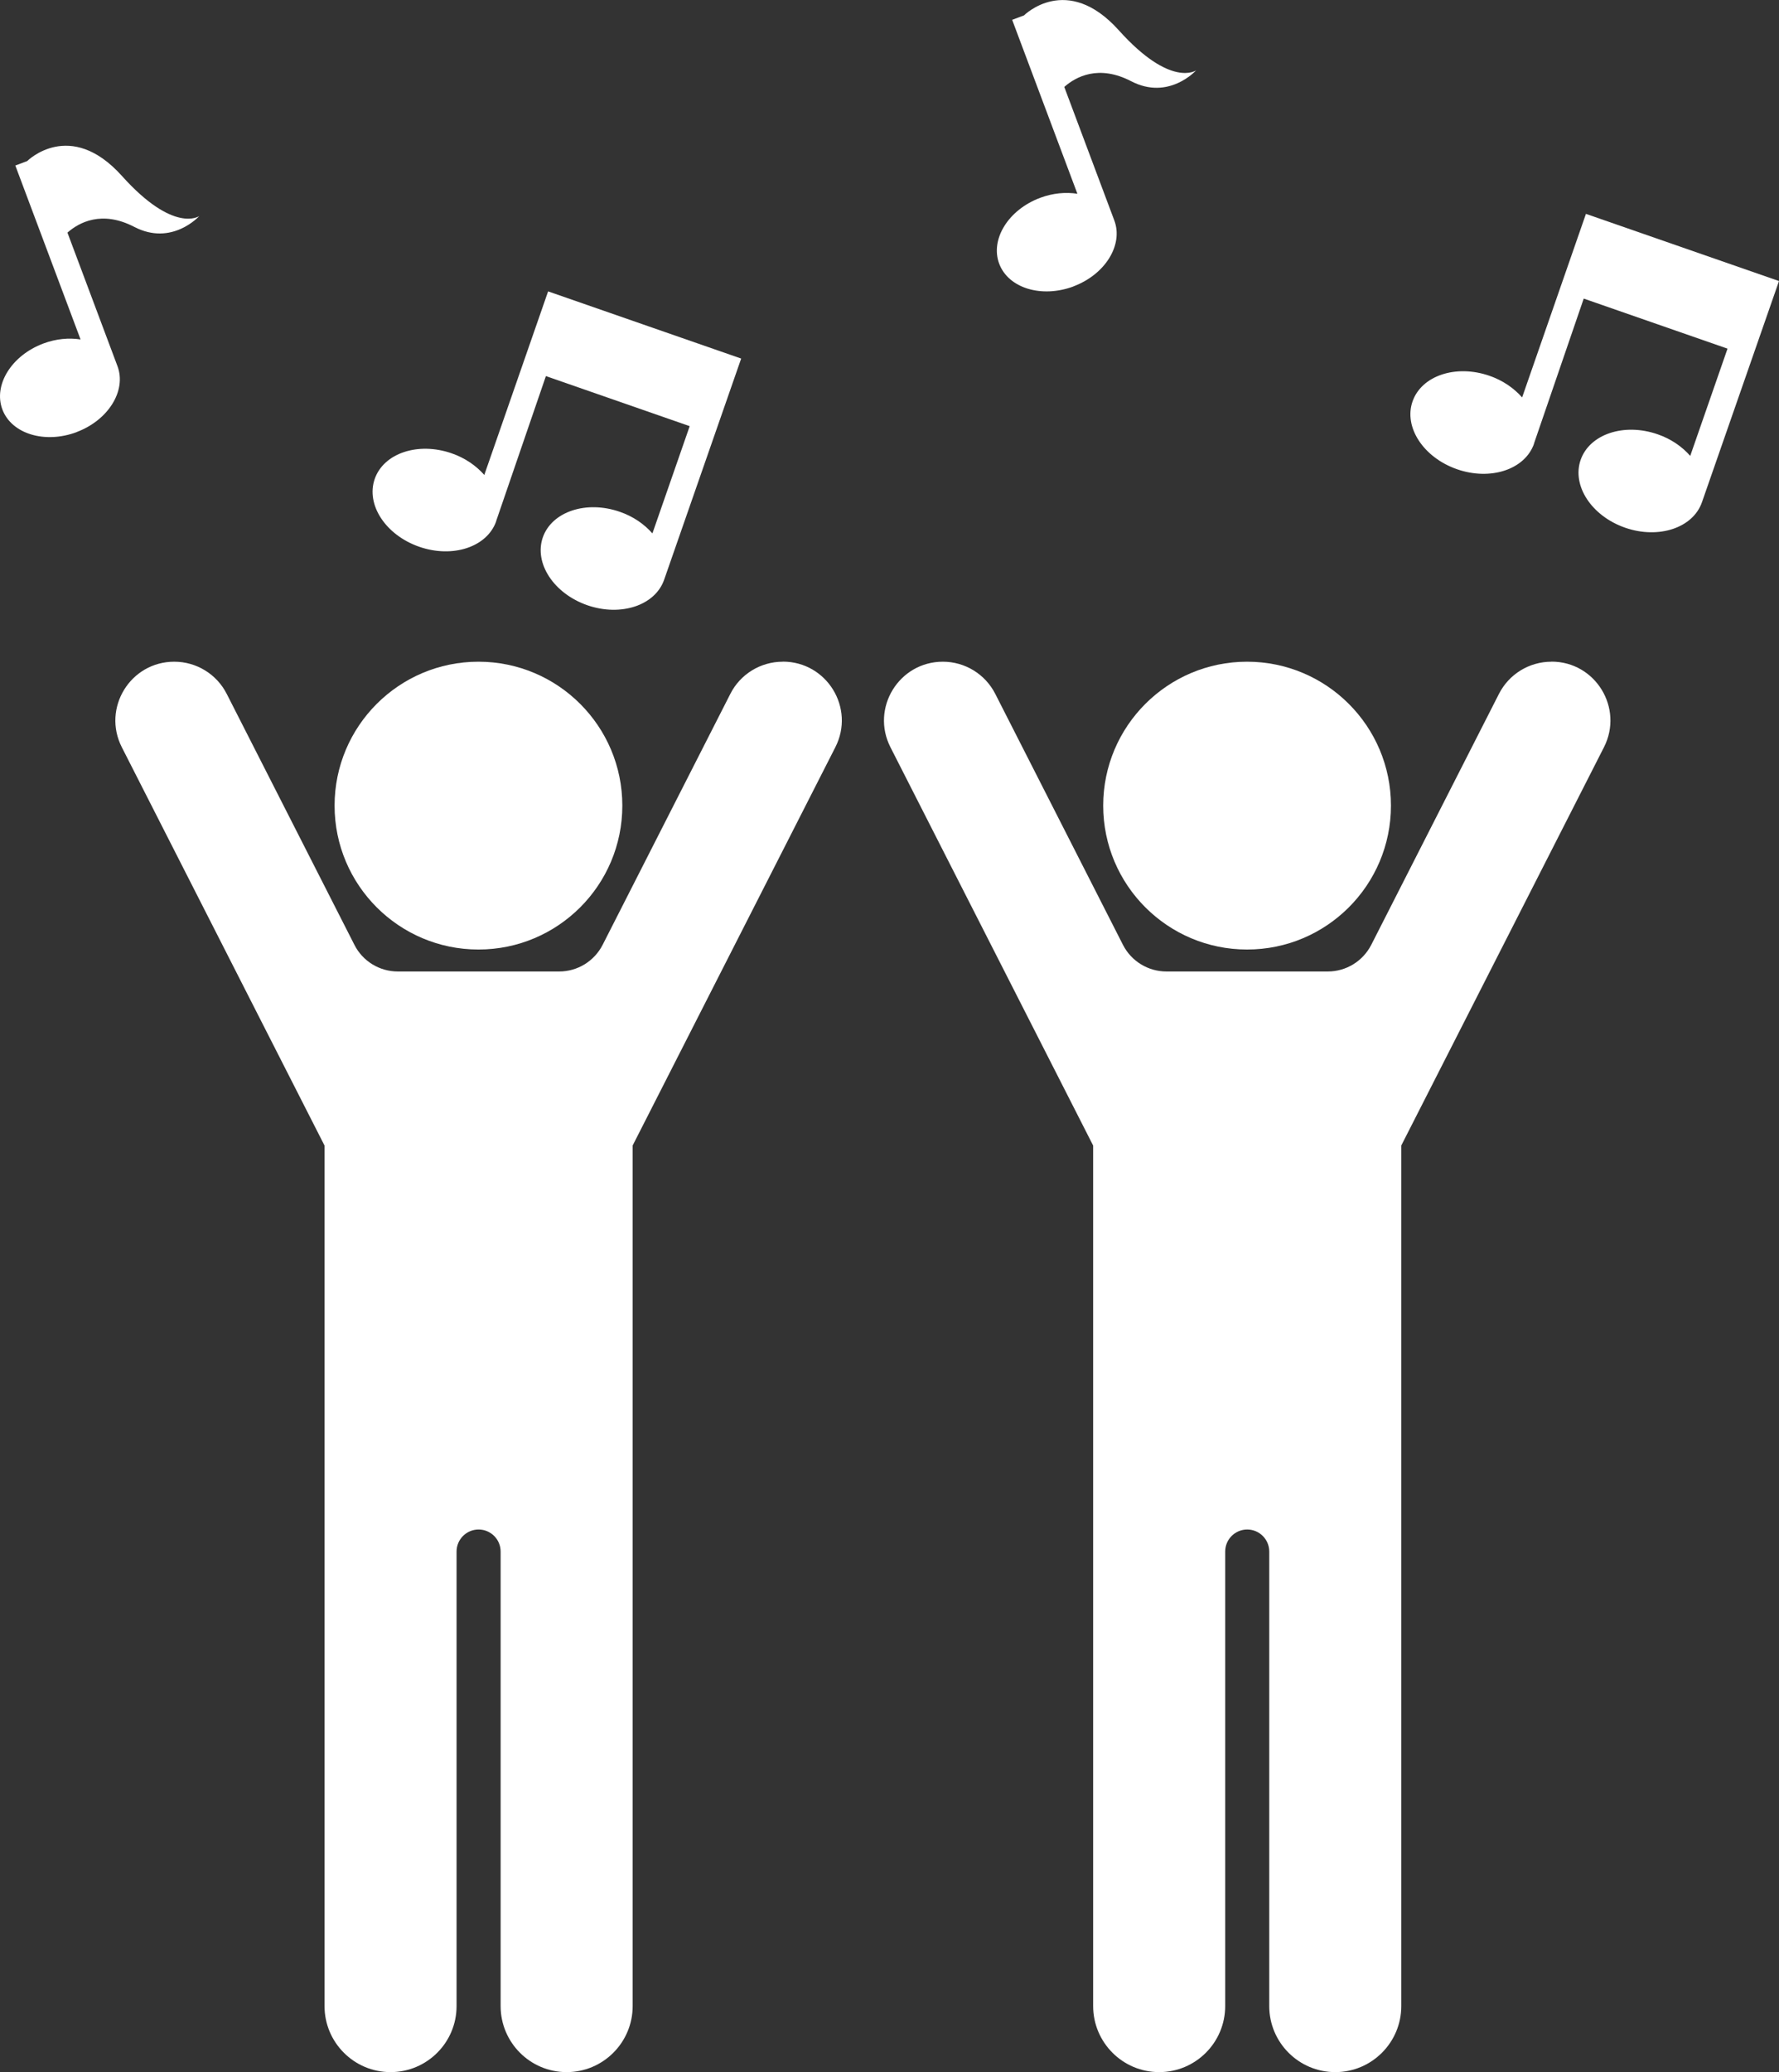
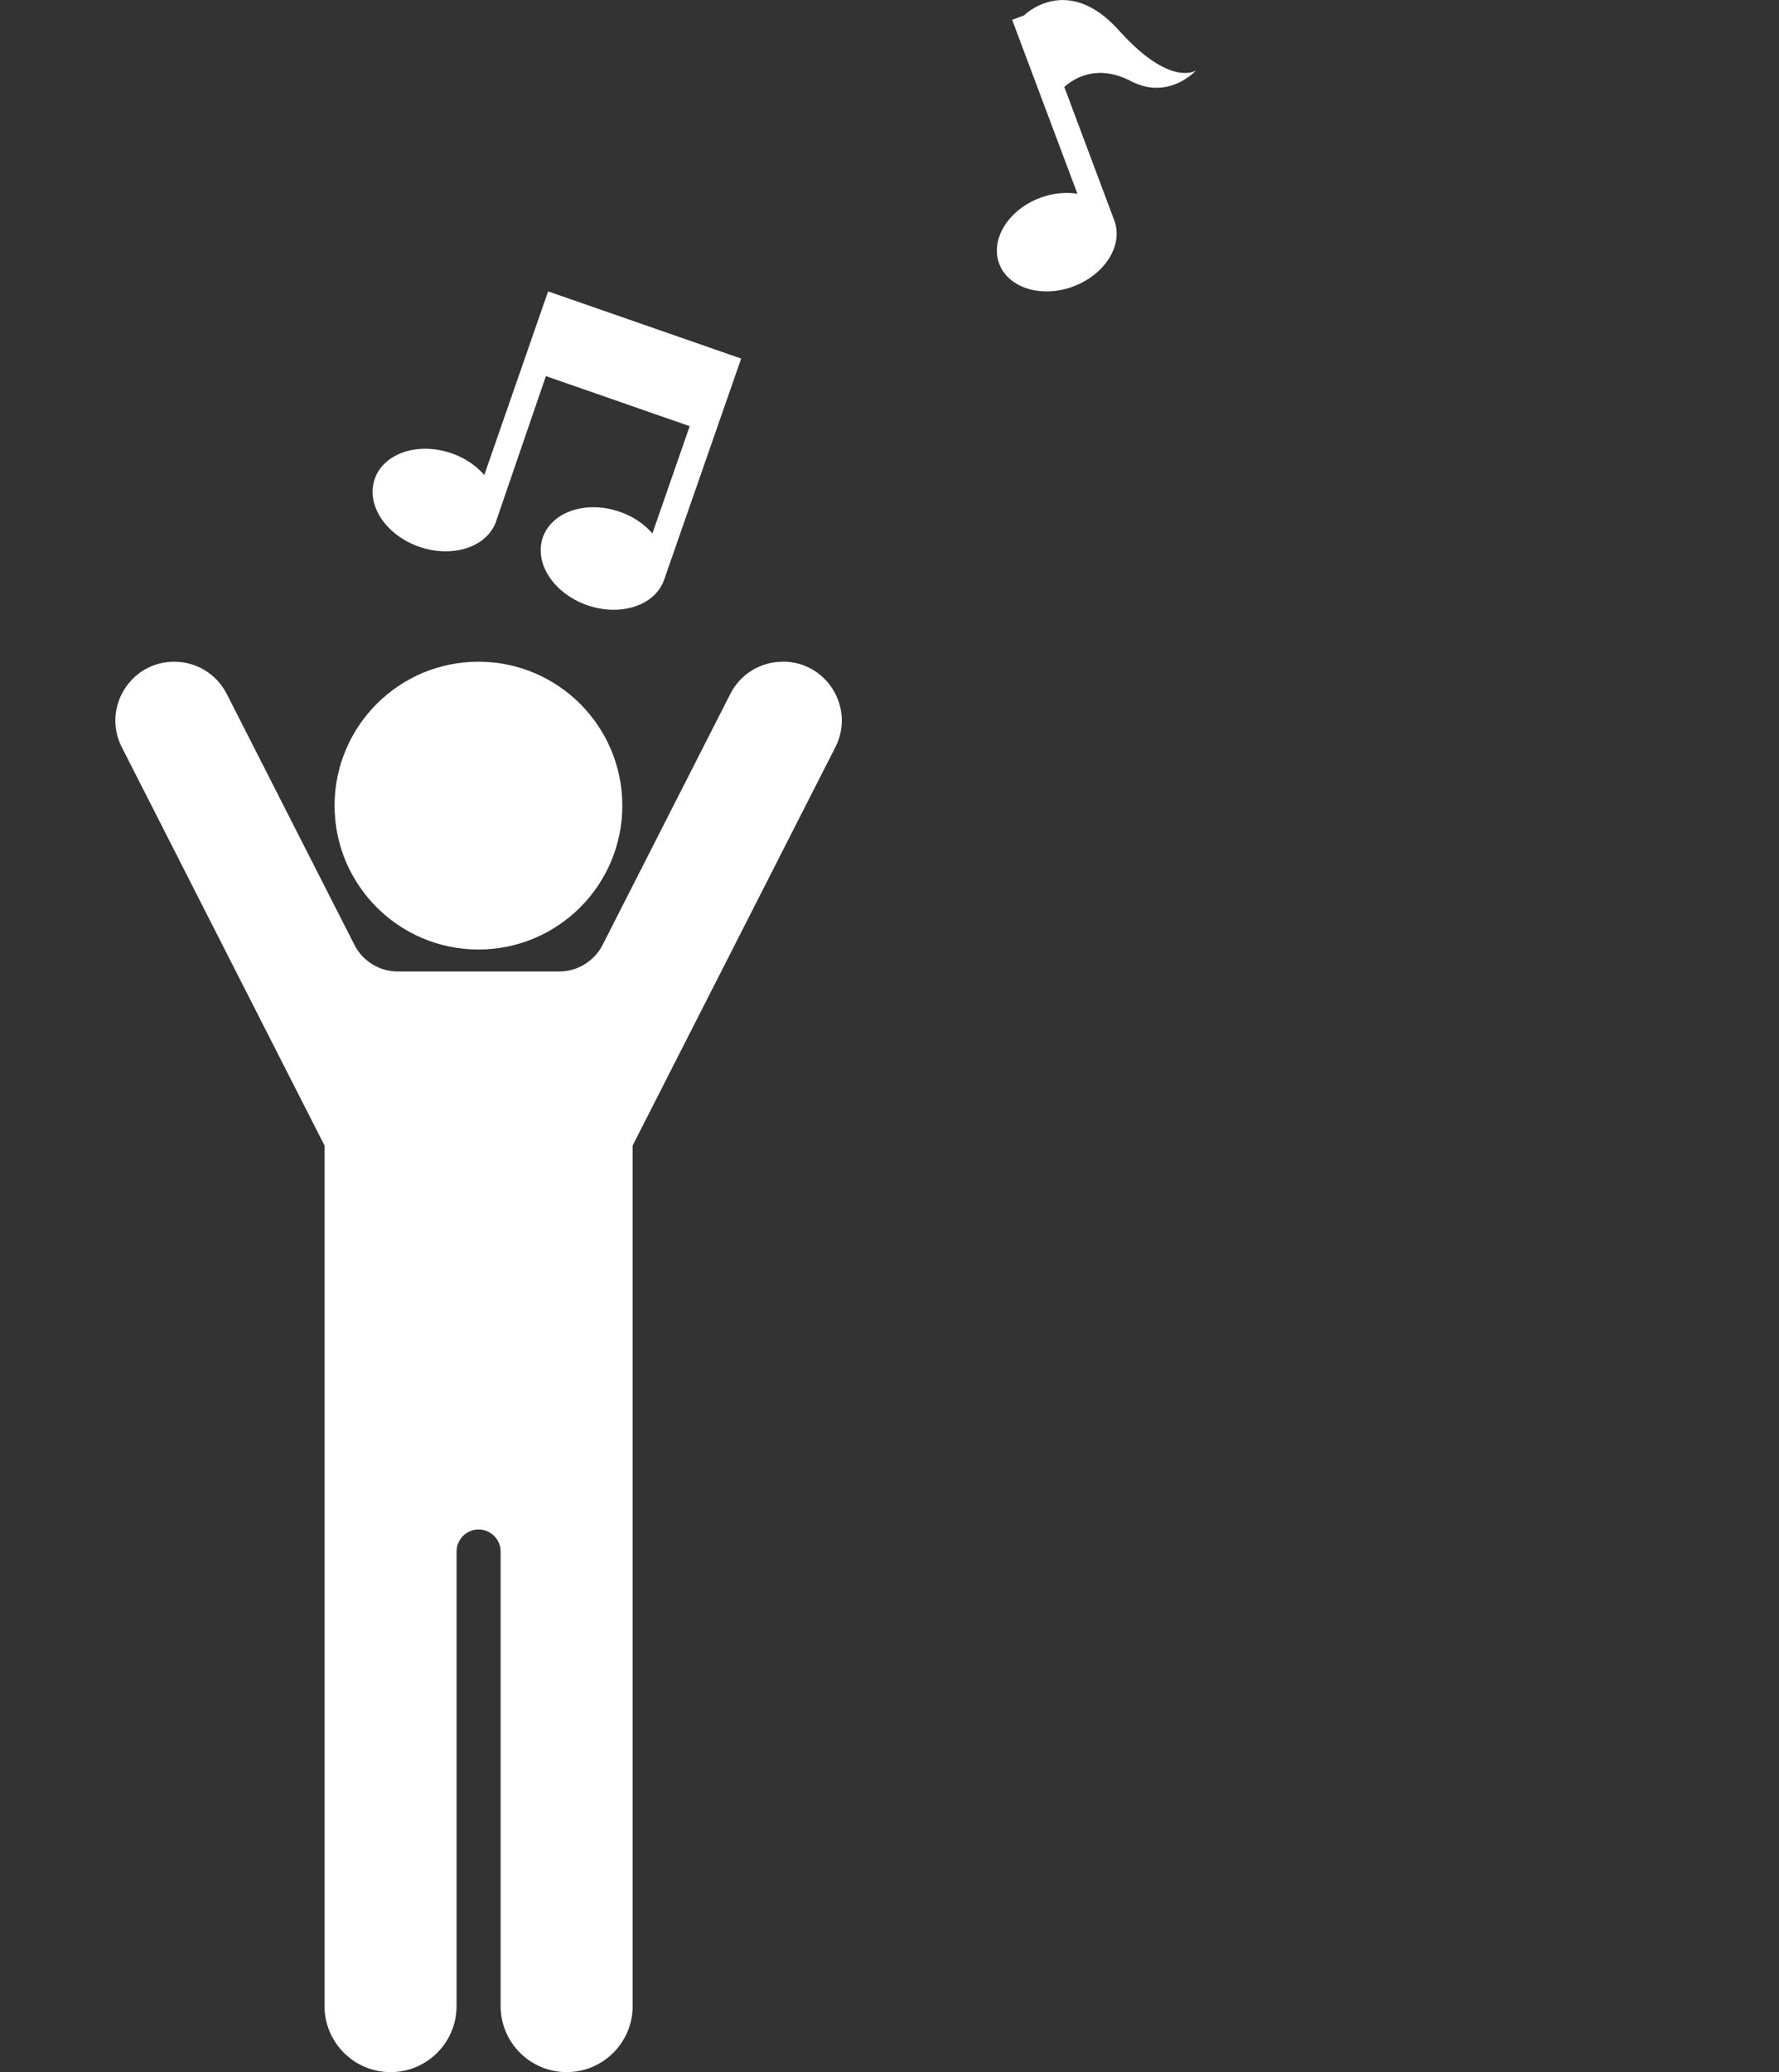
<svg xmlns="http://www.w3.org/2000/svg" id="_レイヤー_2" data-name="レイヤー 2" viewBox="0 0 249.53 290.57">
  <rect x="0" y="0" width="249.53" height="290.57" fill="#333333" stroke="none" />
  <defs>
    <style>
      .cls-1 {
        fill: #fff;
        stroke-width: 0px;
      }
    </style>
  </defs>
  <g id="_リクルート" data-name="リクルート">
    <g>
-       <path class="cls-1" d="M10.74,60.59c4.46-1.67,7.02-5.81,5.74-9.24l-7.02-18.73c1.6-1.41,4.8-3.18,9.38-.8,5.28,2.74,9.11-1.52,9.11-1.52,0,0-3.54,2.51-10.84-5.62-7.29-8.12-13.3-2.09-13.3-2.09l-1.66.62,9.15,24.39c-1.63-.25-3.43-.1-5.22.57-4.46,1.67-7.03,5.81-5.75,9.24,1.29,3.43,5.94,4.85,10.41,3.19Z" />
      <path class="cls-1" d="M150.56,40.16c4.46-1.67,7.02-5.81,5.74-9.24l-7.02-18.73c1.6-1.41,4.8-3.18,9.38-.8,5.28,2.74,9.11-1.52,9.11-1.52,0,0-3.54,2.51-10.84-5.62-7.29-8.12-13.3-2.09-13.3-2.09l-1.66.62,9.15,24.39c-1.63-.25-3.43-.1-5.22.57-4.46,1.67-7.03,5.81-5.75,9.24,1.29,3.43,5.94,4.85,10.41,3.19Z" />
-       <path class="cls-1" d="M215.16,62.21l6.98-20.34,20.17,7.02-5.23,15.04c-1.13-1.29-2.68-2.38-4.57-3.03-4.71-1.64-9.53-.03-10.8,3.58-1.26,3.62,1.53,7.88,6.24,9.52,4.7,1.63,9.53.03,10.78-3.59l10.8-31-27.08-9.42-8.95,25.74c-1.14-1.29-2.69-2.38-4.57-3.03-4.71-1.64-9.54-.03-10.8,3.59-1.26,3.61,1.53,7.87,6.24,9.51,4.71,1.64,9.54.03,10.8-3.58Z" />
      <path class="cls-1" d="M69.59,73.08l6.98-20.34,20.17,7.02-5.23,15.04c-1.13-1.29-2.68-2.38-4.57-3.03-4.71-1.64-9.53-.03-10.8,3.58-1.26,3.62,1.53,7.88,6.24,9.52,4.7,1.63,9.53.03,10.78-3.59l10.8-31-27.08-9.42-8.95,25.74c-1.14-1.29-2.69-2.38-4.57-3.03-4.71-1.64-9.54-.03-10.8,3.59-1.26,3.61,1.53,7.87,6.24,9.51,4.71,1.64,9.54.03,10.8-3.58Z" />
-       <path class="cls-1" d="M217.61,92.79c-3.11,0-5.95,1.74-7.36,4.51l-17.91,35.19c-1.17,2.29-3.52,3.74-6.09,3.74h-22.64c-2.57,0-4.93-1.44-6.1-3.74l-17.91-35.19c-1.41-2.77-4.25-4.51-7.35-4.51-6.16,0-10.15,6.51-7.35,12l28.43,55.85v120.67c0,5.11,4.15,9.26,9.26,9.26s9.26-4.15,9.26-9.26v-63.74c0-1.7,1.38-3.09,3.09-3.09h0c1.7,0,3.09,1.38,3.09,3.09v63.74c0,5.11,4.15,9.26,9.26,9.26s9.26-4.15,9.26-9.26v-120.68l28.43-55.85c2.79-5.49-1.19-12-7.35-12Z" />
      <path class="cls-1" d="M109.79,92.79c-3.1,0-5.95,1.74-7.35,4.51l-17.91,35.19c-1.17,2.29-3.52,3.74-6.09,3.74h-22.64c-2.57,0-4.93-1.44-6.09-3.74l-17.91-35.19c-1.41-2.77-4.25-4.51-7.36-4.51-6.16,0-10.15,6.51-7.35,12l28.43,55.85v120.67c0,5.11,4.15,9.26,9.26,9.26s9.26-4.15,9.26-9.26v-63.74c0-1.7,1.38-3.09,3.09-3.09h0c1.7,0,3.09,1.38,3.09,3.09v63.74c0,5.11,4.15,9.26,9.26,9.26s9.26-4.15,9.26-9.26v-120.68l28.43-55.85c2.8-5.49-1.19-12-7.36-12Z" />
-       <path class="cls-1" d="M174.92,133.15c11.15,0,20.18-9.04,20.18-20.18s-9.04-20.18-20.18-20.18-20.18,9.04-20.18,20.18,9.04,20.18,20.18,20.18Z" />
      <path class="cls-1" d="M67.11,133.15c11.15,0,20.18-9.04,20.18-20.18s-9.04-20.18-20.18-20.18-20.18,9.04-20.18,20.18,9.04,20.18,20.18,20.18Z" />
    </g>
  </g>
</svg>